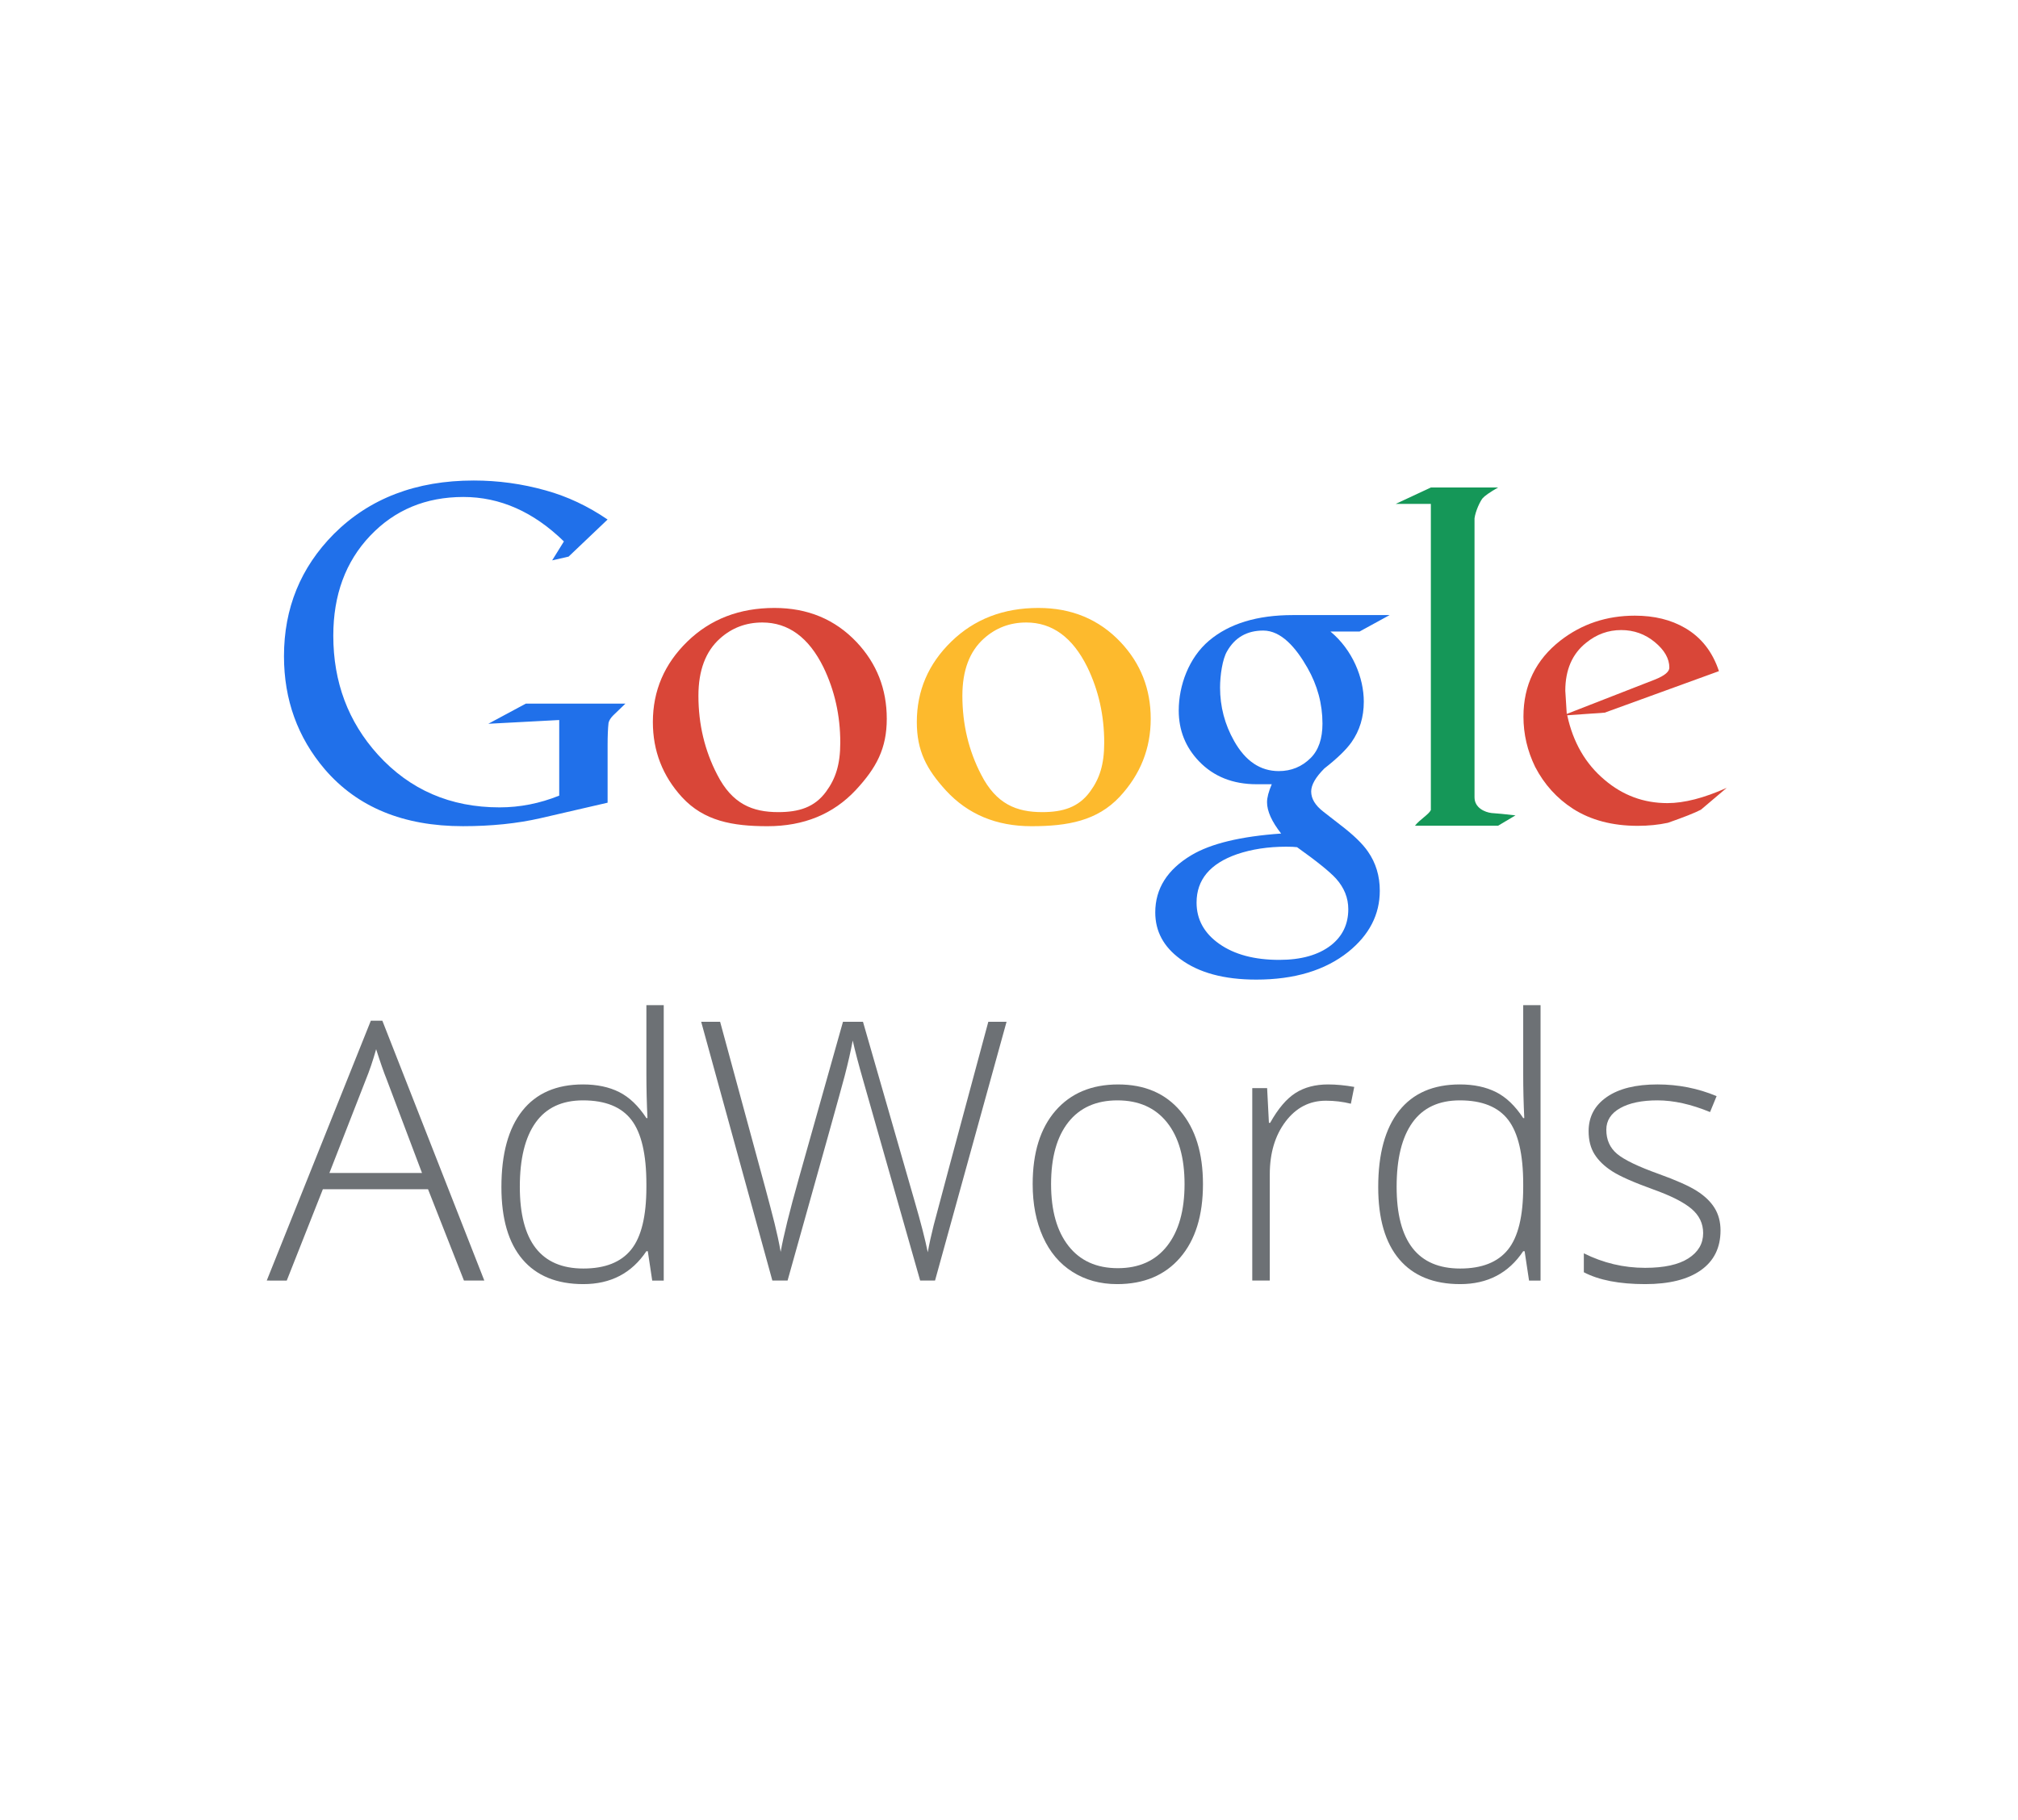
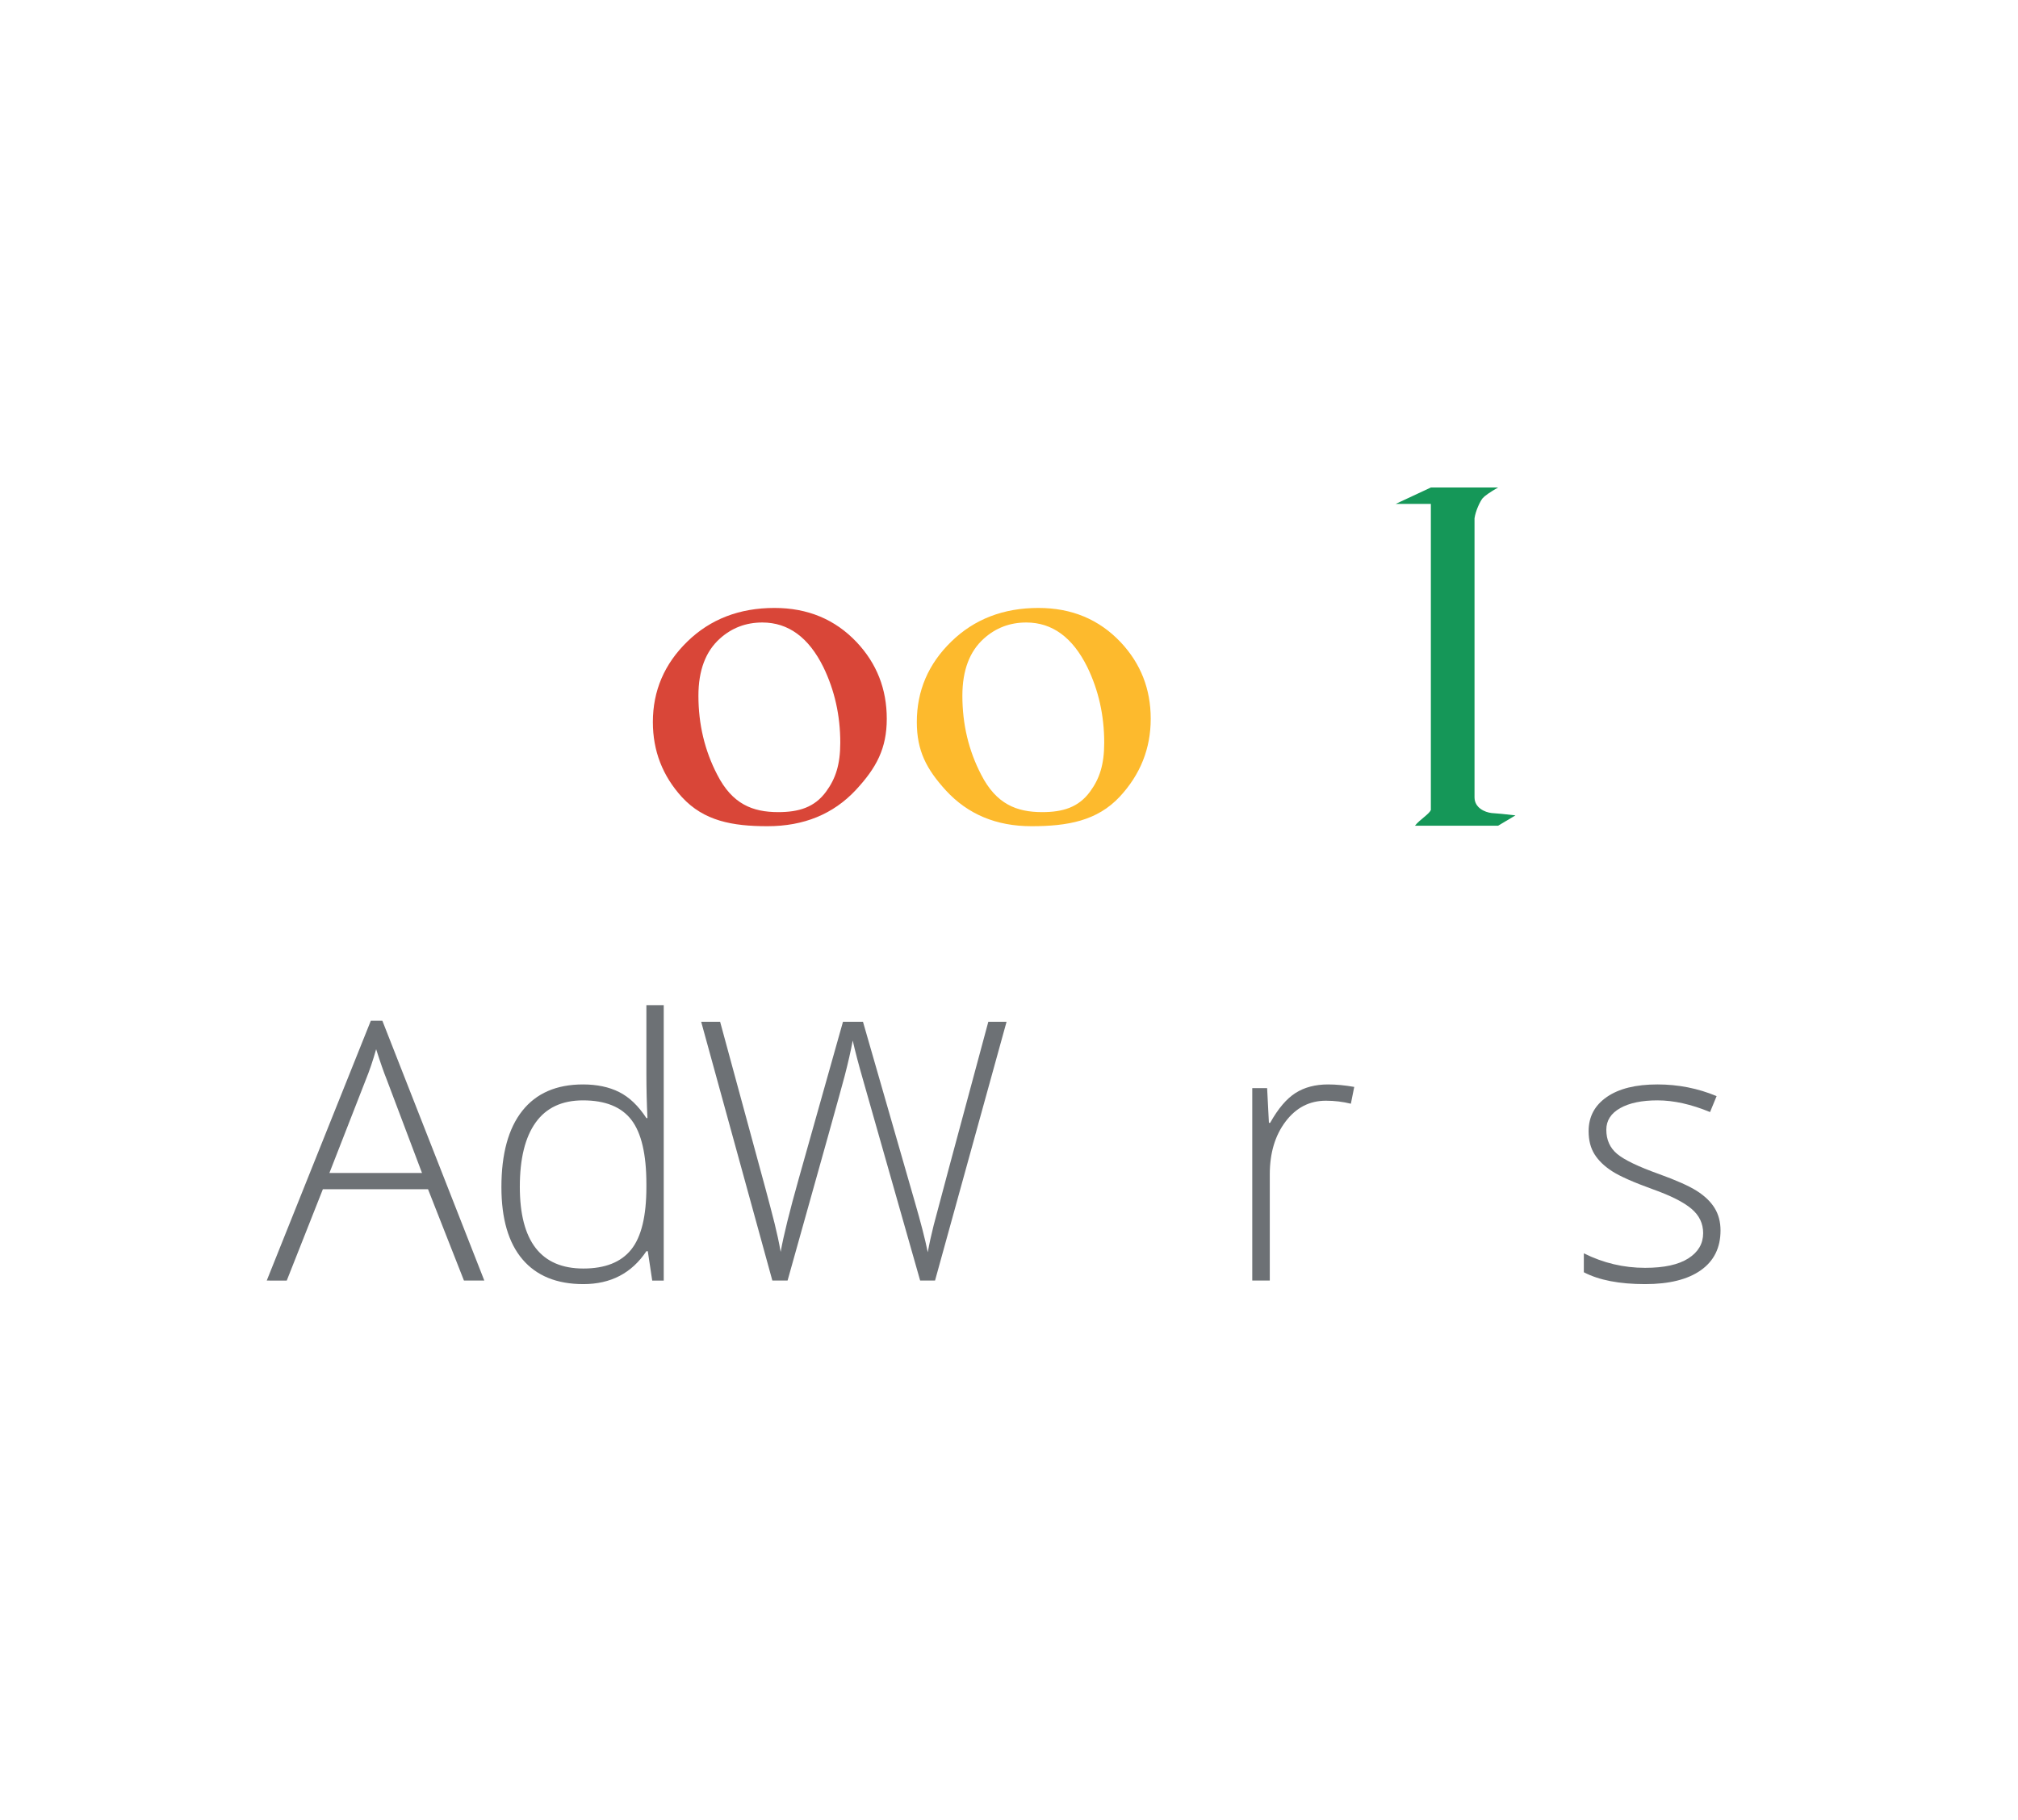
<svg xmlns="http://www.w3.org/2000/svg" version="1.1" x="0px" y="0px" width="153px" height="138px" viewBox="-20.224 -36.436 153 138" overflow="visible" enable-background="new -20.224 -36.436 153 138" xml:space="preserve">
  <defs>
</defs>
  <path fill="#6D7175" d="M12.228,53.74H4.255l-2.738,6.926H0l7.892-19.704h0.873l7.731,19.704h-1.544L12.228,53.74z M4.751,52.506  h7.02l-2.671-7.074c-0.224-0.555-0.493-1.324-0.806-2.309c-0.242,0.859-0.506,1.638-0.792,2.336L4.751,52.506z" />
  <path fill="#6D7175" d="M23.979,45.794c1.056,0,1.969,0.192,2.738,0.577s1.458,1.043,2.067,1.974h0.081  c-0.054-1.128-0.081-2.233-0.081-3.315v-5.248h1.315v20.885h-0.873l-0.335-2.228h-0.107c-1.11,1.664-2.703,2.496-4.778,2.496  c-2.014,0-3.553-0.627-4.617-1.879c-1.065-1.253-1.597-3.078-1.597-5.477c0-2.523,0.528-4.452,1.583-5.785  C20.431,46.461,21.965,45.794,23.979,45.794z M23.979,47.002c-1.593,0-2.79,0.56-3.59,1.678c-0.801,1.119-1.201,2.743-1.201,4.872  c0,4.134,1.606,6.201,4.818,6.201c1.646,0,2.854-0.479,3.624-1.436s1.154-2.537,1.154-4.738v-0.229c0-2.255-0.378-3.876-1.134-4.865  C26.893,47.497,25.669,47.002,23.979,47.002z" />
  <path fill="#6D7175" d="M50.668,60.666H49.54l-4.308-15.14c-0.358-1.244-0.626-2.264-0.805-3.061  c-0.144,0.778-0.347,1.673-0.61,2.685c-0.265,1.011-1.708,6.183-4.329,15.516h-1.154l-5.396-19.623h1.436l3.436,12.644  c0.134,0.51,0.259,0.982,0.376,1.416c0.116,0.435,0.222,0.841,0.315,1.222c0.094,0.381,0.179,0.747,0.255,1.101  c0.076,0.354,0.145,0.709,0.208,1.066c0.215-1.216,0.671-3.064,1.369-5.543l3.355-11.905h1.517l3.932,13.664  c0.457,1.574,0.783,2.845,0.98,3.812c0.116-0.645,0.266-1.329,0.449-2.054s1.564-5.865,4.141-15.422h1.383L50.668,60.666z" />
-   <path fill="#6D7175" d="M70.982,53.351c0,2.381-0.577,4.239-1.731,5.577s-2.748,2.007-4.778,2.007c-1.28,0-2.407-0.31-3.382-0.927  c-0.977-0.617-1.723-1.503-2.242-2.657s-0.778-2.487-0.778-4c0-2.38,0.577-4.234,1.731-5.563c1.154-1.328,2.738-1.993,4.752-1.993  c2.004,0,3.576,0.674,4.717,2.021S70.982,51.007,70.982,53.351z M59.466,53.351c0,2.005,0.44,3.568,1.322,4.691  c0.881,1.123,2.127,1.685,3.738,1.685s2.856-0.562,3.738-1.685c0.881-1.123,1.322-2.687,1.322-4.691  c0-2.013-0.445-3.574-1.336-4.685c-0.891-1.109-2.141-1.664-3.752-1.664c-1.61,0-2.852,0.553-3.725,1.658  C59.902,49.766,59.466,51.328,59.466,53.351z" />
  <path fill="#6D7175" d="M80.464,45.794c0.618,0,1.28,0.063,1.987,0.188l-0.255,1.274c-0.609-0.151-1.24-0.228-1.893-0.228  c-1.244,0-2.264,0.527-3.061,1.583c-0.797,1.057-1.194,2.39-1.194,4v8.054H74.72v-14.59h1.127l0.135,2.631h0.094  c0.6-1.074,1.239-1.827,1.92-2.262C78.675,46.012,79.499,45.794,80.464,45.794z" />
-   <path fill="#6D7175" d="M90.458,45.794c1.055,0,1.968,0.192,2.737,0.577s1.458,1.043,2.067,1.974h0.08  c-0.054-1.128-0.08-2.233-0.08-3.315v-5.248h1.315v20.885h-0.872l-0.336-2.228h-0.107c-1.11,1.664-2.703,2.496-4.779,2.496  c-2.013,0-3.552-0.627-4.617-1.879c-1.064-1.253-1.597-3.078-1.597-5.477c0-2.523,0.528-4.452,1.584-5.785  S88.444,45.794,90.458,45.794z M90.458,47.002c-1.594,0-2.791,0.56-3.592,1.678c-0.801,1.119-1.201,2.743-1.201,4.872  c0,4.134,1.606,6.201,4.818,6.201c1.646,0,2.855-0.479,3.625-1.436s1.154-2.537,1.154-4.738v-0.229c0-2.255-0.379-3.876-1.135-4.865  C93.372,47.497,92.148,47.002,90.458,47.002z" />
  <path fill="#6D7175" d="M110.222,56.867c0,1.307-0.497,2.312-1.49,3.014c-0.994,0.703-2.402,1.054-4.229,1.054  c-1.951,0-3.498-0.3-4.644-0.899V58.6c1.468,0.733,3.015,1.101,4.644,1.101c1.441,0,2.535-0.239,3.282-0.718  c0.747-0.479,1.12-1.117,1.12-1.914c0-0.733-0.297-1.351-0.893-1.852c-0.595-0.501-1.572-0.993-2.932-1.477  c-1.459-0.528-2.483-0.981-3.074-1.362c-0.59-0.38-1.036-0.81-1.336-1.288c-0.3-0.479-0.449-1.062-0.449-1.752  c0-1.092,0.459-1.955,1.376-2.59c0.917-0.637,2.198-0.954,3.845-0.954c1.575,0,3.07,0.296,4.483,0.886l-0.497,1.209  c-1.432-0.591-2.76-0.887-3.986-0.887c-1.189,0-2.134,0.197-2.832,0.591c-0.697,0.394-1.047,0.939-1.047,1.638  c0,0.761,0.271,1.369,0.812,1.825s1.6,0.967,3.174,1.53c1.316,0.475,2.273,0.901,2.873,1.281c0.6,0.381,1.049,0.812,1.349,1.296  S110.222,56.215,110.222,56.867z" />
-   <path fill="#2070EA" d="M16.798,18.446l5.377-0.285v5.733c-1.473,0.593-2.98,0.891-4.523,0.891c-3.728,0-6.801-1.331-9.223-3.995  c-2.256-2.496-3.383-5.504-3.383-9.022c0-3.091,0.931-5.616,2.795-7.579c1.863-1.961,4.22-2.941,7.068-2.941  c2.778,0,5.318,1.125,7.621,3.371l-0.891,1.436l1.247-0.285l2.956-2.812c-1.495-1.021-3.062-1.757-4.7-2.209  C19.362,0.249,17.546,0,15.694,0C11.326,0,7.789,1.353,5.082,4.06c-2.518,2.541-3.775,5.627-3.775,9.26  c0,3.299,1.032,6.16,3.098,8.582c2.469,2.872,5.959,4.309,10.47,4.309c2.159,0,4.119-0.203,5.875-0.605l5.093-1.176v-4.344  c0-0.713,0.023-1.283,0.071-1.709c0.047-0.191,0.166-0.381,0.357-0.57l0.925-0.891h-7.549L16.798,18.446z" />
  <path fill="#D94638" d="M38.497,9.663c-2.659,0-4.861,0.849-6.606,2.546c-1.744,1.696-2.616,3.733-2.616,6.107  c0,2.185,0.735,4.083,2.208,5.696c1.662,1.805,3.822,2.201,6.48,2.201c2.755,0,4.986-0.914,6.696-2.742  c1.566-1.685,2.35-3.149,2.35-5.405c0-2.255-0.76-4.189-2.28-5.805C43.091,10.528,41.014,9.663,38.497,9.663z M42.414,23.583  c-0.878,1.21-2.089,1.562-3.632,1.562c-1.947,0-3.49-0.609-4.629-2.841c-0.949-1.829-1.424-3.823-1.424-5.983  c0-1.922,0.546-3.37,1.638-4.344c0.902-0.807,1.97-1.211,3.205-1.211c1.971,0,3.514,1.127,4.63,3.383  c0.854,1.758,1.282,3.668,1.282,5.733C43.483,21.545,43.126,22.61,42.414,23.583z" />
  <path fill="#FDBA2D" d="M58.51,9.663c-2.659,0-4.86,0.849-6.604,2.546c-1.746,1.696-2.619,3.733-2.619,6.107  c0,2.185,0.736,3.577,2.209,5.19c1.661,1.805,3.822,2.707,6.481,2.707c2.753,0,4.985-0.408,6.694-2.236  c1.566-1.685,2.35-3.655,2.35-5.911c0-2.255-0.76-4.189-2.279-5.805C63.104,10.528,61.026,9.663,58.51,9.663z M62.427,23.583  c-0.878,1.21-2.089,1.562-3.631,1.562c-1.947,0-3.49-0.609-4.631-2.841c-0.949-1.829-1.424-3.823-1.424-5.983  c0-1.922,0.546-3.37,1.639-4.344c0.901-0.807,1.97-1.211,3.205-1.211c1.97,0,3.513,1.127,4.629,3.383  c0.854,1.758,1.281,3.668,1.281,5.733C63.495,21.545,63.14,22.61,62.427,23.583z" />
-   <path fill="#2070EA" d="M85.134,10.204h-7.336c-2.705,0-4.826,0.646-6.356,1.941c-1.532,1.293-2.297,3.396-2.297,5.295  c0,1.496,0.51,2.777,1.532,3.846c1.114,1.164,2.574,1.745,4.379,1.745c0.236,0,0.617,0,1.141,0c-0.238,0.56-0.357,1.013-0.357,1.362  c0,0.677,0.357,1.469,1.069,2.377c-3.062,0.214-5.33,0.76-6.802,1.639c-1.828,1.091-2.742,2.539-2.742,4.344  c0,1.426,0.63,2.6,1.889,3.525c1.4,1.045,3.322,1.567,5.767,1.567c2.897,0,5.224-0.701,6.98-2.104  c1.591-1.283,2.388-2.829,2.388-4.635c0-1.119-0.298-2.105-0.892-2.96c-0.404-0.594-1.104-1.272-2.101-2.033l-1.282-0.998  c-0.618-0.476-0.927-0.986-0.927-1.532c0-0.5,0.334-1.082,0.998-1.748c0.973-0.76,1.662-1.427,2.064-1.998  c0.617-0.879,0.927-1.9,0.927-3.066c0-1.807-0.843-3.917-2.529-5.32h2.209L85.134,10.204z M81.073,30.188  C81.69,30.877,82,31.649,82,32.503c0,1.141-0.439,2.055-1.317,2.743c-0.951,0.735-2.256,1.103-3.918,1.103  c-1.875,0-3.389-0.402-4.541-1.21c-1.15-0.808-1.727-1.852-1.727-3.134c0-1.732,1.021-2.955,3.063-3.668  c1.116-0.38,2.361-0.57,3.738-0.57c0.356,0,0.63,0.012,0.819,0.037C79.614,28.871,80.599,29.667,81.073,30.188z M79.151,21.038  c-0.666,0.664-1.473,0.996-2.422,0.996c-1.4,0-2.527-0.76-3.383-2.279c-0.713-1.258-1.068-2.611-1.068-4.059  c0-0.902,0.178-2.157,0.533-2.75c0.594-1.045,1.509-1.568,2.742-1.568c1.354,0,2.47,1.279,3.348,2.821  c0.76,1.33,1.141,2.743,1.141,4.237C80.042,19.577,79.744,20.443,79.151,21.038z" />
  <path fill="#159758" d="M91.571,24.024V2.866c0.078-0.575,0.43-1.294,0.612-1.52c0.167-0.189,0.558-0.463,1.176-0.818h-5.093  l-2.672,1.246h2.666v23.215c-0.158,0.336-0.852,0.729-1.205,1.186h6.304l1.317-0.783c-0.807-0.094-1.412-0.154-1.815-0.178  C92.348,25.154,91.571,24.817,91.571,24.024z" />
-   <path fill="#D94638" d="M106.194,24.462c-1.794,0-3.379-0.586-4.755-1.757c-1.451-1.215-2.397-2.85-2.839-4.903l2.839-0.199  l8.663-3.148c-0.49-1.479-1.352-2.572-2.58-3.279c-1.058-0.617-2.322-0.928-3.797-0.928c-2.139,0-4.02,0.629-5.643,1.889  c-1.867,1.458-2.801,3.38-2.801,5.765c0,1.326,0.296,2.595,0.885,3.81c0.688,1.326,1.646,2.388,2.875,3.182  c1.353,0.861,2.986,1.291,4.904,1.291c0.812,0,1.572-0.077,2.285-0.23c1.205-0.42,2.04-0.751,2.508-0.994l1.953-1.656  C108.973,24.075,107.472,24.462,106.194,24.462z M98.453,15.946c0-1.591,0.527-2.806,1.585-3.646c0.786-0.64,1.672-0.96,2.654-0.96  c0.959,0,1.809,0.304,2.544,0.91c0.737,0.609,1.106,1.254,1.106,1.939c0,0.309-0.357,0.607-1.07,0.895l-6.709,2.616  C98.489,16.509,98.453,15.924,98.453,15.946z" />
</svg>